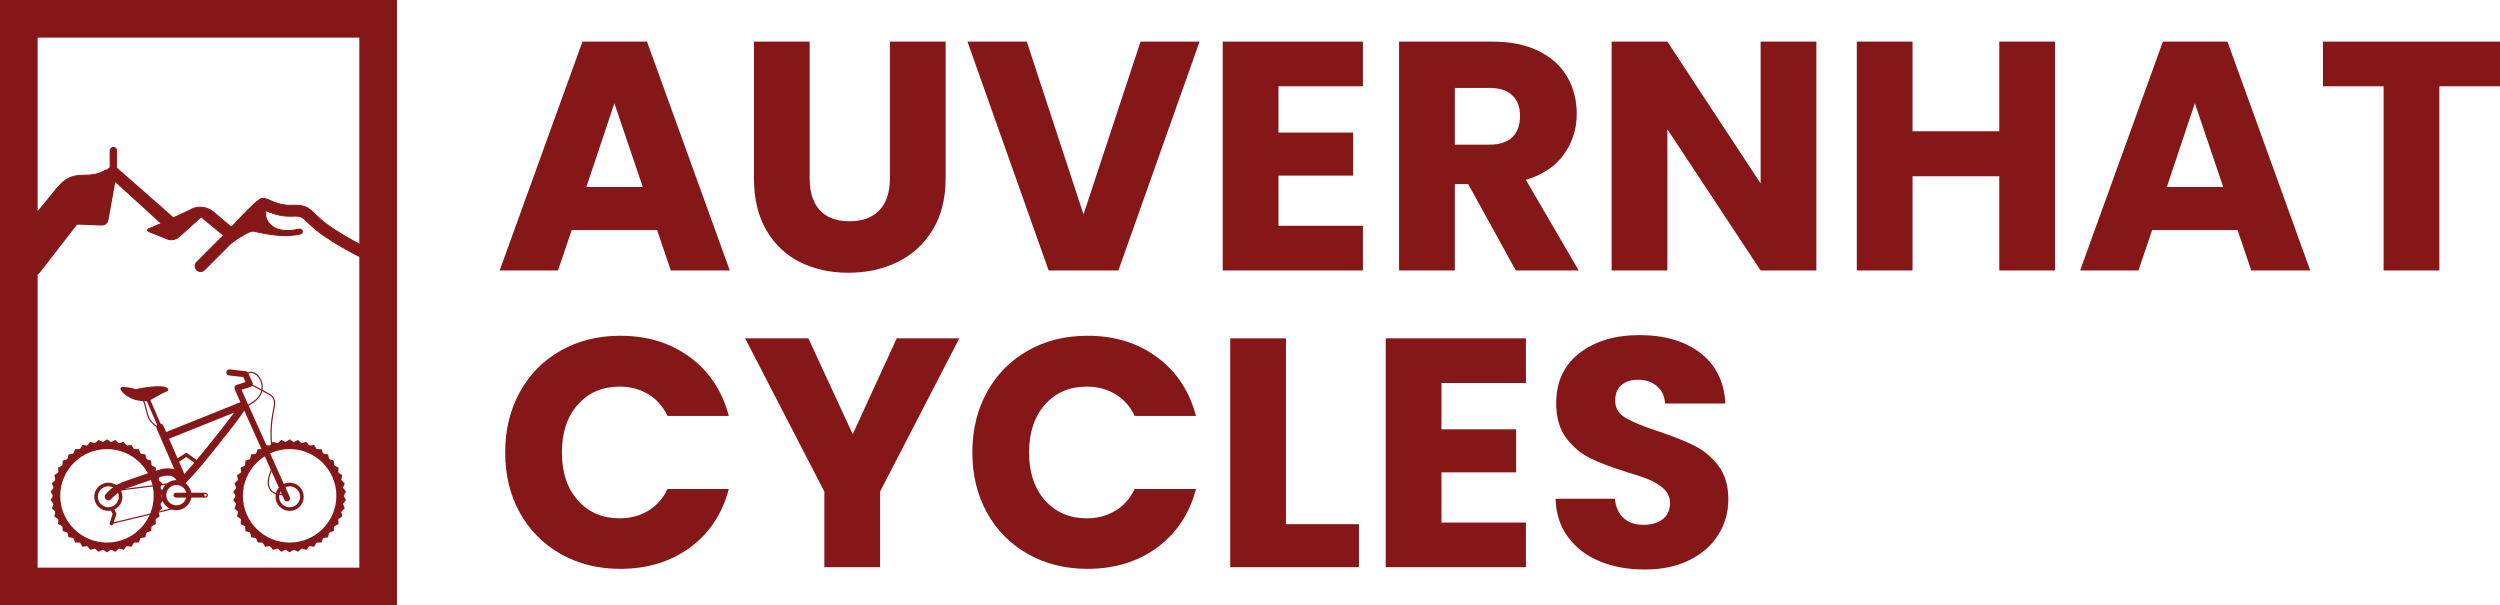
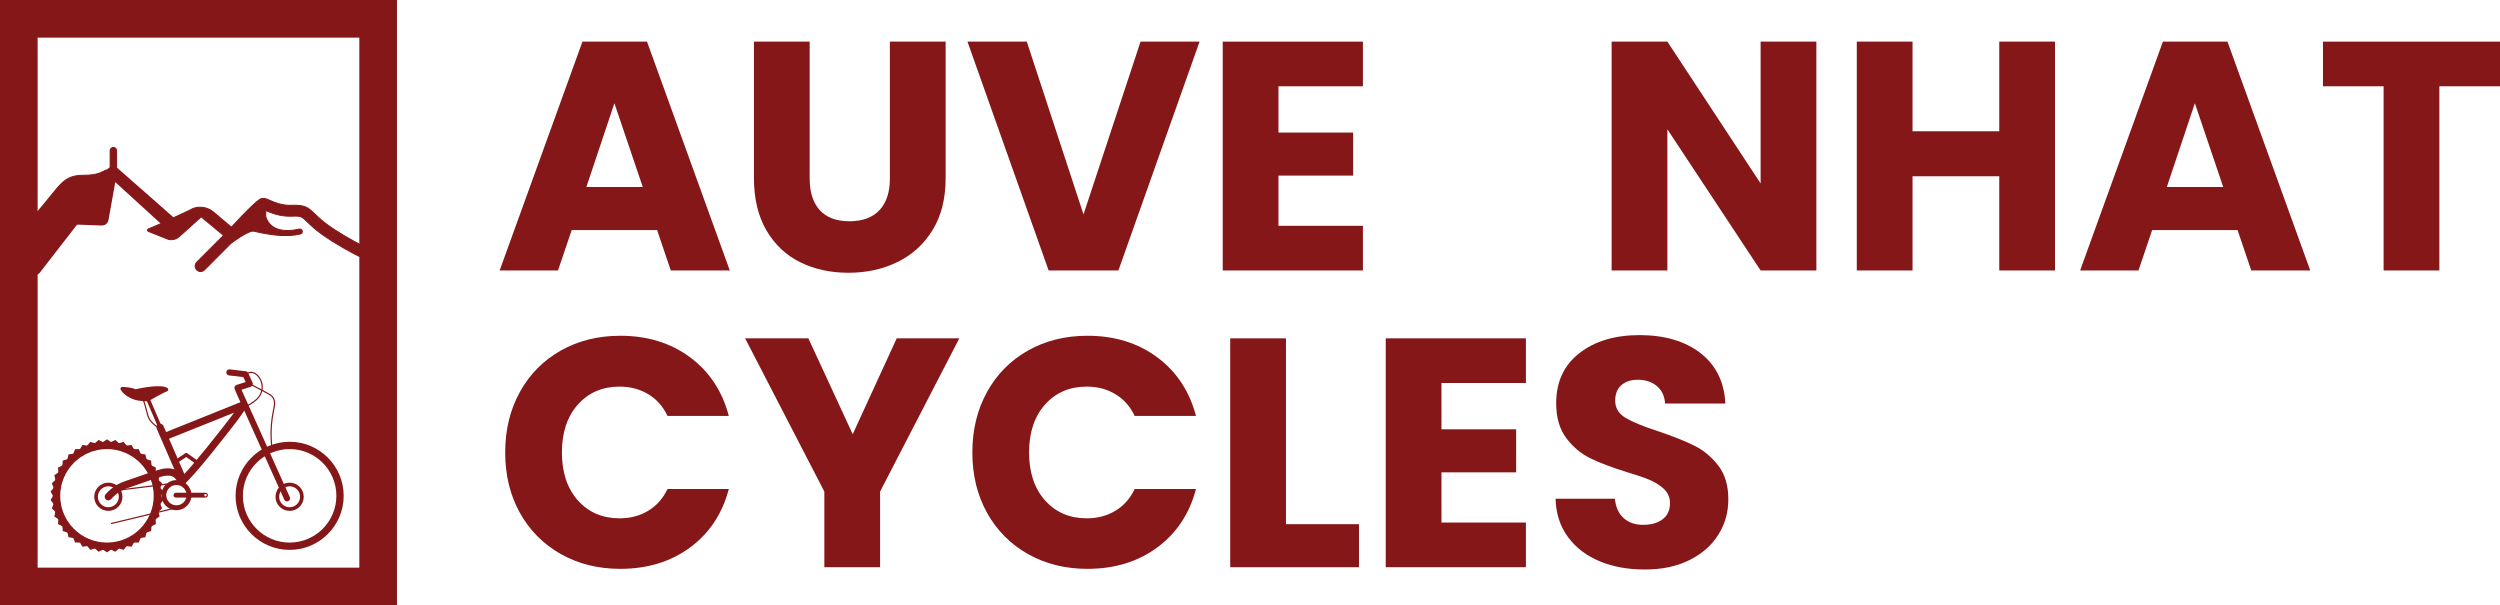
<svg xmlns="http://www.w3.org/2000/svg" id="Logo_Primaire_Rouge_Foncé" viewBox="0 0 2500 605.28">
  <defs>
    <style>
      .cls-1 {
        stroke-width: 4.63px;
      }

      .cls-1, .cls-2 {
        stroke: #861719;
        stroke-miterlimit: 10;
      }

      .cls-1, .cls-2, .cls-3 {
        fill: #861719;
      }
    </style>
  </defs>
  <g>
    <path class="cls-3" d="M657.11,230.05h-85.41l-13.69,40.42h-58.36l82.8-228.86h64.55l82.8,228.86h-59.01l-13.69-40.42ZM642.76,187.02l-28.36-83.78-28.04,83.78h56.4Z" />
    <path class="cls-3" d="M809.68,41.62v136.92c0,13.69,3.37,24.24,10.11,31.62,6.73,7.39,16.63,11.09,29.67,11.09s23.03-3.69,29.99-11.09c6.95-7.38,10.43-17.93,10.43-31.62V41.62h55.75v136.6c0,20.43-4.35,37.71-13.04,51.83-8.7,14.13-20.38,24.78-35.05,31.95-14.67,7.17-31.03,10.76-49.06,10.76s-34.18-3.53-48.41-10.6c-14.24-7.06-25.48-17.71-33.74-31.95-8.26-14.23-12.39-31.57-12.39-52V41.62h55.75Z" />
    <path class="cls-3" d="M1199.58,41.62l-81.18,228.86h-69.76l-81.18-228.86h59.33l56.72,172.78,57.05-172.78h59.01Z" />
    <path class="cls-3" d="M1278.47,86.28v46.29h74.66v43.03h-74.66v50.2h84.44v44.66h-140.18V41.62h140.18v44.66h-84.44Z" />
-     <path class="cls-3" d="M1515.8,270.47l-47.6-86.39h-13.37v86.39h-55.75V41.62h93.56c18.04,0,33.42,3.15,46.13,9.45,12.71,6.31,22.22,14.95,28.53,25.92,6.3,10.98,9.45,23.2,9.45,36.67,0,15.22-4.29,28.8-12.88,40.75-8.59,11.96-21.25,20.43-37.98,25.43l52.81,90.63h-62.92ZM1454.83,144.64h34.56c10.21,0,17.87-2.5,22.98-7.5,5.1-5,7.66-12.06,7.66-21.19s-2.56-15.54-7.66-20.54c-5.11-5-12.77-7.5-22.98-7.5h-34.56v56.73Z" />
    <path class="cls-3" d="M1816.37,270.47h-55.75l-93.24-141.16v141.16h-55.75V41.62h55.75l93.24,141.81V41.62h55.75v228.86Z" />
    <path class="cls-3" d="M2055.01,41.62v228.86h-55.75v-94.21h-86.72v94.21h-55.75V41.62h55.75v89.65h86.72V41.62h55.75Z" />
    <path class="cls-3" d="M2237.57,230.05h-85.41l-13.69,40.42h-58.36l82.8-228.86h64.55l82.8,228.86h-59.01l-13.69-40.42ZM2223.22,187.02l-28.36-83.78-28.04,83.78h56.4Z" />
    <path class="cls-3" d="M2500,41.62v44.66h-60.64v184.19h-55.75V86.28h-60.64v-44.66h177.02Z" />
    <path class="cls-3" d="M519.86,391.98c9.78-17.71,23.42-31.51,40.91-41.4,17.49-9.89,37.33-14.83,59.5-14.83,27.17,0,50.42,7.17,69.77,21.52,19.34,14.34,32.27,33.91,38.79,58.68h-61.29c-4.56-9.56-11.03-16.84-19.4-21.84-8.37-5-17.88-7.5-28.53-7.5-17.17,0-31.08,5.98-41.73,17.93-10.65,11.96-15.97,27.93-15.97,47.92s5.32,35.97,15.97,47.92c10.65,11.96,24.56,17.93,41.73,17.93,10.65,0,20.16-2.5,28.53-7.5,8.36-5,14.83-12.28,19.4-21.84h61.29c-6.52,24.78-19.45,44.29-38.79,58.52-19.35,14.24-42.6,21.35-69.77,21.35-22.17,0-42-4.94-59.5-14.83-17.5-9.89-31.13-23.64-40.91-41.24-9.78-17.6-14.67-37.7-14.67-60.31s4.89-42.76,14.67-60.47Z" />
    <path class="cls-3" d="M959.31,338.35l-79.22,153.22v75.63h-55.75v-75.63l-79.22-153.22h63.25l44.34,95.85,44.01-95.85h62.59Z" />
    <path class="cls-3" d="M987.02,391.98c9.78-17.71,23.42-31.51,40.91-41.4,17.49-9.89,37.33-14.83,59.5-14.83,27.17,0,50.42,7.17,69.77,21.52,19.34,14.34,32.27,33.91,38.79,58.68h-61.29c-4.56-9.56-11.03-16.84-19.4-21.84-8.37-5-17.88-7.5-28.53-7.5-17.17,0-31.08,5.98-41.73,17.93-10.65,11.96-15.97,27.93-15.97,47.92s5.32,35.97,15.97,47.92c10.65,11.96,24.56,17.93,41.73,17.93,10.65,0,20.16-2.5,28.53-7.5,8.36-5,14.83-12.28,19.4-21.84h61.29c-6.52,24.78-19.45,44.29-38.79,58.52-19.35,14.24-42.6,21.35-69.77,21.35-22.17,0-42-4.94-59.5-14.83-17.5-9.89-31.13-23.64-40.91-41.24-9.78-17.6-14.67-37.7-14.67-60.31s4.89-42.76,14.67-60.47Z" />
    <path class="cls-3" d="M1285.96,524.18h73.02v43.03h-128.77v-228.86h55.75v185.82Z" />
    <path class="cls-3" d="M1441.47,383.02v46.29h74.66v43.03h-74.66v50.2h84.44v44.66h-140.18v-228.86h140.18v44.66h-84.44Z" />
    <path class="cls-3" d="M1599.9,561.34c-13.26-5.43-23.85-13.47-31.79-24.12-7.94-10.65-12.12-23.47-12.55-38.47h59.33c.87,8.48,3.8,14.95,8.8,19.4,5,4.46,11.52,6.68,19.56,6.68s14.78-1.9,19.56-5.71c4.78-3.8,7.17-9.07,7.17-15.81,0-5.65-1.91-10.32-5.71-14.02-3.81-3.69-8.48-6.73-14.02-9.13-5.54-2.39-13.42-5.1-23.64-8.15-14.78-4.57-26.84-9.13-36.19-13.69-9.35-4.56-17.39-11.3-24.12-20.21-6.74-8.91-10.11-20.54-10.11-34.88,0-21.3,7.71-37.98,23.15-50.04,15.43-12.06,35.53-18.09,60.31-18.09s45.53,6.03,60.96,18.09c15.43,12.06,23.69,28.85,24.78,50.37h-60.31c-.44-7.39-3.15-13.2-8.15-17.44-5-4.24-11.41-6.36-19.23-6.36-6.74,0-12.17,1.79-16.3,5.38-4.13,3.59-6.19,8.75-6.19,15.48,0,7.39,3.47,13.15,10.43,17.28,6.95,4.13,17.82,8.59,32.6,13.37,14.78,5,26.78,9.78,36.02,14.35,9.24,4.56,17.22,11.2,23.96,19.88,6.73,8.69,10.11,19.89,10.11,33.58s-3.32,24.89-9.94,35.54c-6.63,10.65-16.25,19.13-28.85,25.43-12.61,6.31-27.5,9.45-44.66,9.45s-31.74-2.72-44.99-8.15Z" />
  </g>
  <g>
    <g>
      <path class="cls-3" d="M106.97,552.37l-4.03-2.76-4.4,2.13-3.58-3.33-4.67,1.45-3.04-3.83-4.83.73-2.43-4.24h-4.88s-1.77-4.55-1.77-4.55l-4.83-.72-1.08-4.76-4.67-1.42-.36-4.87-4.41-2.1.37-4.87-4.05-2.74,1.09-4.76-3.59-3.32,1.8-4.54-3.05-3.81,2.45-4.22-2.45-4.22,3.05-3.81-1.8-4.54,3.59-3.32-1.09-4.76,4.05-2.74-.37-4.87,4.41-2.1.36-4.87,4.67-1.42,1.08-4.76,4.83-.72,1.77-4.55h4.88s2.43-4.24,2.43-4.24l4.83.73,3.03-3.83,4.67,1.45,3.58-3.33,4.39,2.13,4.03-2.76,4.03,2.76,4.39-2.13,3.58,3.33,4.67-1.45,3.03,3.83,4.83-.73,2.43,4.24h4.88s1.77,4.55,1.77,4.55l4.83.72,1.08,4.76,4.67,1.43.36,4.87,4.41,2.1-.37,4.87,4.05,2.74-1.09,4.76,3.59,3.32-1.8,4.54,3.05,3.81-2.45,4.22,2.45,4.22-3.05,3.81,1.8,4.54-3.59,3.32,1.09,4.76-4.05,2.74.37,4.87-4.41,2.1-.36,4.87-4.67,1.43-1.08,4.76-4.83.72-1.77,4.55h-4.88s-2.43,4.24-2.43,4.24l-4.83-.73-3.03,3.83-4.67-1.45-3.58,3.33-4.4-2.13-4.03,2.76ZM103.46,542.58l3.51,2.4,3.51-2.4,3.82,1.85,3.11-2.89,4.05,1.26,2.64-3.33,4.2.64,2.11-3.68h4.25s1.54-3.96,1.54-3.96l4.2-.63.94-4.14,4.06-1.24.31-4.24,3.83-1.83-.32-4.23,3.51-2.38-.95-4.14,3.12-2.88-1.56-3.95,2.65-3.31-2.13-3.68,2.13-3.67-2.65-3.32,1.56-3.95-3.12-2.88.95-4.14-3.51-2.38.32-4.23-3.83-1.83-.31-4.24-4.06-1.24-.94-4.14-4.2-.63-1.54-3.96h-4.25s-2.11-3.68-2.11-3.68l-4.2.64-2.64-3.33-4.05,1.26-3.11-2.89-3.82,1.85-3.51-2.4-3.51,2.4-3.82-1.85-3.11,2.89-4.05-1.26-2.64,3.33-4.2-.64-2.11,3.68h-4.25s-1.54,3.96-1.54,3.96l-4.2.63-.94,4.14-4.06,1.24-.31,4.24-3.83,1.83.32,4.23-3.51,2.38.95,4.14-3.12,2.88,1.56,3.95-2.65,3.31,2.13,3.67-2.13,3.68,2.65,3.32-1.56,3.95,3.12,2.88-.95,4.14,3.51,2.38-.32,4.23,3.83,1.83.31,4.24,4.06,1.24.94,4.14,4.2.63,1.54,3.96h4.25s2.11,3.68,2.11,3.68l4.2-.63,2.64,3.32,4.05-1.26,3.11,2.89,3.82-1.85Z" />
-       <path class="cls-3" d="M289.62,552.37l-4.03-2.76-4.4,2.13-3.58-3.33-4.67,1.45-3.03-3.83-4.83.73-2.43-4.24h-4.88s-1.77-4.55-1.77-4.55l-4.83-.72-1.08-4.76-4.67-1.42-.36-4.87-4.41-2.1.37-4.87-4.05-2.74,1.09-4.76-3.59-3.32,1.8-4.54-3.05-3.81,2.45-4.22-2.45-4.22,3.05-3.81-1.8-4.54,3.59-3.32-1.09-4.76,4.05-2.74-.37-4.87,4.41-2.1.36-4.87,4.67-1.42,1.08-4.76,4.83-.72,1.77-4.55h4.88s2.43-4.24,2.43-4.24l4.83.73,3.03-3.83,4.67,1.45,3.58-3.33,4.4,2.13,4.03-2.76,4.03,2.76,4.4-2.13,3.58,3.33,4.67-1.45,3.04,3.83,4.83-.73,2.43,4.24h4.88s1.77,4.55,1.77,4.55l4.83.72,1.08,4.76,4.67,1.43.36,4.87,4.41,2.1-.37,4.87,4.05,2.74-1.09,4.76,3.59,3.32-1.8,4.54,3.05,3.81-2.45,4.22,2.45,4.22-3.05,3.81,1.8,4.54-3.59,3.32,1.09,4.76-4.05,2.74.37,4.87-4.41,2.1-.36,4.87-4.67,1.43-1.08,4.76-4.83.72-1.77,4.55h-4.88s-2.43,4.24-2.43,4.24l-4.83-.73-3.03,3.83-4.67-1.45-3.58,3.33-4.4-2.13-4.03,2.76ZM286.12,542.58l3.51,2.4,3.51-2.4,3.82,1.85,3.11-2.89,4.05,1.26,2.64-3.33,4.2.64,2.11-3.68h4.25s1.54-3.96,1.54-3.96l4.2-.63.94-4.14,4.06-1.24.31-4.24,3.83-1.83-.32-4.23,3.51-2.38-.95-4.14,3.12-2.88-1.56-3.95,2.65-3.31-2.13-3.68,2.13-3.67-2.65-3.32,1.56-3.95-3.12-2.88.95-4.14-3.51-2.38.32-4.23-3.83-1.83-.31-4.23-4.06-1.24-.94-4.14-4.2-.63-1.54-3.96h-4.25s-2.11-3.68-2.11-3.68l-4.2.64-2.64-3.33-4.05,1.26-3.11-2.89-3.82,1.85-3.51-2.4-3.51,2.4-3.82-1.85-3.11,2.89-4.05-1.26-2.63,3.33-4.2-.64-2.11,3.68h-4.25s-1.54,3.96-1.54,3.96l-4.2.63-.94,4.14-4.06,1.24-.31,4.24-3.83,1.83.32,4.23-3.51,2.38.95,4.14-3.12,2.88,1.56,3.95-2.65,3.31,2.13,3.67-2.13,3.68,2.65,3.32-1.56,3.95,3.12,2.88-.95,4.14,3.51,2.38-.32,4.23,3.83,1.83.31,4.24,4.06,1.24.94,4.14,4.2.63,1.54,3.96h4.25s2.11,3.68,2.11,3.68l4.2-.63,2.64,3.32,4.05-1.26,3.11,2.89,3.82-1.85Z" />
      <path class="cls-3" d="M106.97,549.89c-29.81,0-54.06-24.25-54.06-54.06,0-29.81,24.25-54.06,54.06-54.06,29.81,0,54.06,24.25,54.06,54.06,0,29.81-24.25,54.06-54.06,54.06ZM106.97,449.08c-25.78,0-46.75,20.97-46.75,46.75,0,25.78,20.97,46.75,46.75,46.75,25.78,0,46.75-20.97,46.75-46.75,0-25.78-20.97-46.75-46.75-46.75Z" />
      <path class="cls-3" d="M289.62,549.89c-29.81,0-54.06-24.25-54.06-54.06,0-29.81,24.25-54.06,54.06-54.06,29.81,0,54.06,24.25,54.06,54.06,0,29.81-24.25,54.06-54.06,54.06ZM289.62,449.08c-25.78,0-46.75,20.97-46.75,46.75,0,25.78,20.97,46.75,46.75,46.75,25.78,0,46.75-20.97,46.75-46.75,0-25.78-20.97-46.75-46.75-46.75Z" />
      <path class="cls-3" d="M108.33,500.43c-.79,0-1.59-.25-2.26-.78-1.59-1.25-1.87-3.54-.62-5.13.3-.38,7.46-9.41,19.54-13.32,3.69-1.2,8.24-2.8,13.05-4.51,13.7-4.85,23.01-8.05,27.43-8.27,6.15-.31,11.44.1,17.06,7.46,10.55-10.49,40.9-48.97,48.58-59.24,1.07-1.43,2.04-2.76,2.92-3.99l-67.88,27.25c-1.88.75-4-.16-4.76-2.03-.75-1.88.16-4.01,2.03-4.76l78.86-31.66c1.45-.58,3.11-.18,4.13,1,1.02,1.18,1.18,2.88.39,4.23-.13.22-3.18,5.42-9.83,14.33-4.09,5.47-44.55,57.83-53.18,63.38-.83.53-1.84.71-2.8.49-.96-.22-1.79-.82-2.3-1.66-4.81-7.9-7.66-7.75-12.85-7.5-3.68.18-15.7,4.44-25.35,7.86-4.86,1.72-9.45,3.35-13.24,4.57-9.88,3.2-15.97,10.8-16.03,10.87-.72.91-1.8,1.39-2.88,1.39Z" />
      <path class="cls-3" d="M183.13,483.96c-1.41,0-2.76-.82-3.36-2.2l-23.07-53.04c-.81-1.85.04-4.01,1.9-4.81,1.85-.81,4.01.04,4.81,1.9l23.07,53.04c.81,1.85-.04,4.01-1.9,4.81-.48.21-.97.3-1.46.3Z" />
      <path class="cls-3" d="M176.42,510.19c-8.29,0-15.04-6.75-15.04-15.04,0-8.29,6.75-15.04,15.04-15.04,8.29,0,15.04,6.75,15.04,15.04,0,8.29-6.75,15.04-15.04,15.04ZM176.42,484.99c-5.6,0-10.16,4.56-10.16,10.16,0,5.6,4.56,10.16,10.16,10.16,5.6,0,10.16-4.56,10.16-10.16,0-5.6-4.56-10.16-10.16-10.16Z" />
      <path class="cls-3" d="M205.49,492.71h-29.54c-1.35,0-2.44,1.09-2.44,2.44s1.09,2.44,2.44,2.44h29.54c1.35,0,2.44-1.09,2.44-2.44,0-1.35-1.09-2.44-2.44-2.44ZM205.49,496.39c-.69,0-1.24-.56-1.24-1.24,0-.69.56-1.25,1.24-1.25.69,0,1.24.56,1.24,1.25,0,.69-.56,1.24-1.24,1.24Z" />
      <path class="cls-3" d="M195.75,463.85l-9.54-6.85-9.24,6.2-2.04-3.04,10.3-6.91c.63-.43,1.47-.41,2.09.03l10.57,7.59-2.13,2.97Z" />
      <path class="cls-3" d="M287.06,501.45c-1.16,0-2.27-.67-2.78-1.8l-44.58-99.08-2.24-4.92-2.8-6.62c-.33-.79-.32-1.68.04-2.46.36-.78,1.03-1.37,1.84-1.63l9.07-2.89-2.22-4.93-14.41-1.7c-1.67-.2-2.87-1.71-2.67-3.38.2-1.67,1.71-2.87,3.38-2.67l16.12,1.9c1.06.13,1.98.8,2.42,1.77l4.34,9.62c.36.79.36,1.7,0,2.49-.35.79-1.03,1.4-1.86,1.66l-9.15,2.92,1.47,3.47,2.21,4.86,44.58,99.1c.69,1.54,0,3.34-1.53,4.03-.41.18-.83.27-1.25.27Z" />
      <path class="cls-3" d="M167.55,388.09c-6.03-4.46-27.88.21-32.05,1.16-4.42-2.08-12.28-2.31-13.2-2.34-.64,0-1.25.31-1.59.86-.34.55-.37,1.24-.07,1.81,2.87,5.5,10.88,9.51,15.65,10.59,4.6,1.05,10.1,1.16,10.33,1.16.1,0,.2,0,.29-.02h.04s11.44,26.65,11.44,26.65l3.36-1.44-11.35-26.46c3.59-2.07,13.1-7.47,16.71-8.81.63-.23,1.08-.79,1.18-1.46.09-.67-.18-1.33-.72-1.73Z" />
      <path class="cls-3" d="M159.8,428.9c-4.52-2.12-10.49-6.73-12.42-12.77-.64-2-1.15-4.07-1.65-6.06-.84-3.37-1.71-6.86-3.18-10.04l1.11-.51c1.52,3.28,2.4,6.83,3.26,10.25.49,1.98,1.01,4.03,1.63,5.99,1.81,5.67,7.47,10.02,11.77,12.04l-.52,1.11Z" />
      <path class="cls-3" d="M271.25,447.41c-1.44-12.29-.89-24.67,1.62-36.8l.18-.86c.4-1.91.82-3.89.88-5.84.05-1.73-.18-4.21-1.59-6.2-1.36-1.91-3.6-3.11-5.59-4.16l-15.07-7.98.57-1.08,15.07,7.98c2.1,1.11,4.49,2.38,6.01,4.53,1.27,1.79,1.9,4.19,1.82,6.94-.06,2.06-.49,4.1-.91,6.06l-.18.86c-2.49,11.99-3.03,24.24-1.61,36.41l-1.21.14Z" />
      <path class="cls-3" d="M247.51,406.42l-.61-1.05c4.58-2.67,9.78-5.69,12.6-10.58,1.66-2.88,2.38-6.28,2.01-9.58-.37-3.3-1.81-6.47-4.06-8.91-1.47-1.6-3.06-2.64-4.71-3.09-1.89-.51-3.88-.17-5.2.9l-.77-.95c1.62-1.31,4.03-1.74,6.28-1.12,1.88.51,3.66,1.67,5.29,3.44,2.42,2.63,3.98,6.04,4.37,9.6.39,3.56-.38,7.22-2.17,10.33-2.99,5.17-8.56,8.42-13.04,11.02Z" />
-       <path class="cls-3" d="M282.59,494.99c-3.58-.05-7.04-.25-9.88-2.12-3.99-2.62-5.22-7.62-5.04-11.42.2-4.3,1.92-8.45,3.43-12.1l1.13.47c-1.55,3.74-3.15,7.61-3.34,11.69-.16,3.47.93,8.01,4.5,10.35,2.57,1.68,5.83,1.87,9.23,1.91l-.02,1.22Z" />
      <path class="cls-3" d="M108.34,510.9c-7.79,0-14.12-6.34-14.12-14.13,0-7.79,6.34-14.12,14.12-14.12,7.79,0,14.12,6.34,14.12,14.12,0,7.79-6.34,14.13-14.12,14.13ZM108.34,486.31c-5.77,0-10.47,4.69-10.47,10.47,0,5.77,4.7,10.47,10.47,10.47,5.77,0,10.47-4.7,10.47-10.47,0-5.77-4.7-10.47-10.47-10.47Z" />
      <path class="cls-3" d="M289.62,510.9c-7.79,0-14.12-6.34-14.12-14.13,0-7.79,6.34-14.12,14.12-14.12,7.79,0,14.12,6.34,14.12,14.12,0,7.79-6.34,14.13-14.12,14.13ZM289.62,486.31c-5.77,0-10.47,4.69-10.47,10.47,0,5.77,4.7,10.47,10.47,10.47,5.77,0,10.47-4.7,10.47-10.47,0-5.77-4.7-10.47-10.47-10.47Z" />
-       <path class="cls-3" d="M111.45,525.3c-.19,0-.38-.03-.56-.09-.96-.31-1.49-1.34-1.18-2.3l2.88-8.9-2.09-4.1c-.46-.9-.1-2,.8-2.46.9-.46,2-.1,2.46.8l2.44,4.78c.22.43.26.93.11,1.39l-3.12,9.62c-.25.77-.97,1.27-1.74,1.27Z" />
      <path class="cls-3" d="M111.45,524.08c-.28,0-.52-.19-.59-.47-.08-.33.12-.66.45-.74l64.97-15.72c.33-.08.66.12.74.45.08.33-.12.66-.45.74l-64.97,15.72s-.1.02-.14.02Z" />
      <path class="cls-3" d="M120.63,490.47c-.3,0-.57-.23-.6-.53-.04-.33.2-.64.53-.68l50.97-6.36c.34-.05.64.2.68.53s-.2.64-.53.68l-50.97,6.36s-.05,0-.08,0Z" />
    </g>
    <path class="cls-3" d="M359.33,37.63v530.02H37.63V37.63h321.7M396.96,0H0v605.28h396.96V0h0Z" />
    <g>
      <g>
        <g>
          <path class="cls-1" d="M15.56,224.92c.31-.21,7.45-2.65,7.8-2.77l21.08-7.03c.34-.11.67-.28.97-.48l65.53-45.27c1.49-1.03,3.48-.91,4.84.28l54.14,47.63-7.77,4.46-45.49-41.47c-1.27-1.15-3.31-.46-3.61,1.22l-6.89,38.32c-.36,2.02-2.16,3.47-4.21,3.39l-23.87-.87c-1.17-.04-2.31.41-3.13,1.25l-37.3,48.08c-1.24,1.27-3.25,1.34-4.58.16l-14.74-13.08" />
          <path class="cls-2" d="M167.14,238.88c3.94,1.57,8.43.82,11.63-1.96l3.68-3.18,17.04-15.37c.77-.77.83-.89,1.56-1.61l25.62,21.16,13.6-4.67c1.27-1.6-4.34-2.36-5.97-3.59l-21.74-18.33c-6.42-4.88-15.78-5.6-22.58-1.27l-29.11,13.59-12.53,5.28c-1.1.46-1.08,2.02.02,2.46l18.79,7.5Z" />
        </g>
        <path class="cls-2" d="M113.36,170.89c-1.78,0-3.22-1.44-3.22-3.22v-17.03c0-1.78,1.44-3.22,3.22-3.22s3.22,1.44,3.22,3.22v17.03c0,1.78-1.44,3.22-3.22,3.22Z" />
      </g>
      <path class="cls-2" d="M113.36,180.11c-3.13,1.64-8.49,4.12-16.82,5.39-3.47.53-8.12,6.14-12.67,6.11-11.55-.11-9.72,3.97-23.76,10.34-.31.14-.42.53-.64.8-2.43,3.02-5.34,6.65-8.81,10.79-.81.97-1.66,1.97-2.53,2.99-21.63,25.35-23.32,27.91-23.7,28.35-1.1,1.31-2.67,1.98-4.25,1.98-1.26,0-2.52-.43-3.56-1.3-2.35-1.97-2.65-5.47-.68-7.82.37-.45,2.09-3.04,23.75-28.41,2.29-2.68,4.33-5.14,6.18-7.41,1.8-2.2,3.43-4.22,4.95-6.13,2.32-2.89,4.36-5.43,6.3-7.67,7.86-9.12,13.7-13,27.53-12.89,12.52.13,17.68-3.34,21.49-5.31" />
      <path class="cls-2" d="M369.28,251.42c-.4-2.38-2.18-4.02-4.25-4.46-2.97-1.2-17.58-8.89-30.17-17.08-4.01-2.61-7.81-5.27-10.96-7.79-.18-.14-.34-.28-.51-.41-3.88-3.15-6.54-5.74-8.68-7.82-6.54-6.36-9.99-9.15-23.17-8.58-9.43.41-16.64-2.72-21.42-4.79-3.31-1.44-5.5-2.39-7.95-2.04-1.18.16-2.6.36-9.56,6.92-2.53,2.39-5.8,5.62-10.06,10.01-3.61,3.72-7.93,8.26-13.12,13.82l-7.6,7.87-25.09,25.15c-2.08,2.08-2.13,5.43-.12,7.58,2.11,2.25,5.66,2.3,7.83.12l26.45-26.52h0s17.67-13.51,23.05-12.21c16.61,4.01,28,4.62,35.14,4.31,3.37-.12,7.1-.57,11.3-1.51,1.35-.3,2.2-1.64,1.9-3-.3-1.35-1.64-2.2-3-1.9-17.56,3.93-29.4-.26-33.35-11.81-.28-.82-.22-2.49-.16-3.97.04-.94.06-1.88.03-2.81,5.34,2.31,14.25,6.17,26.19,5.66,9.06-.38,9.75.29,15.11,5.51,1.96,1.91,4.33,4.21,7.64,7.01.56.47,1.16.96,1.78,1.47,2.9,2.35,6.24,4.75,9.64,7.04,6.76,4.56,13.8,8.7,18.25,11.24,15.79,8.99,18.65,9.77,20.63,9.23,2.81-.77,4.72-3.36,4.23-6.23Z" />
    </g>
  </g>
</svg>